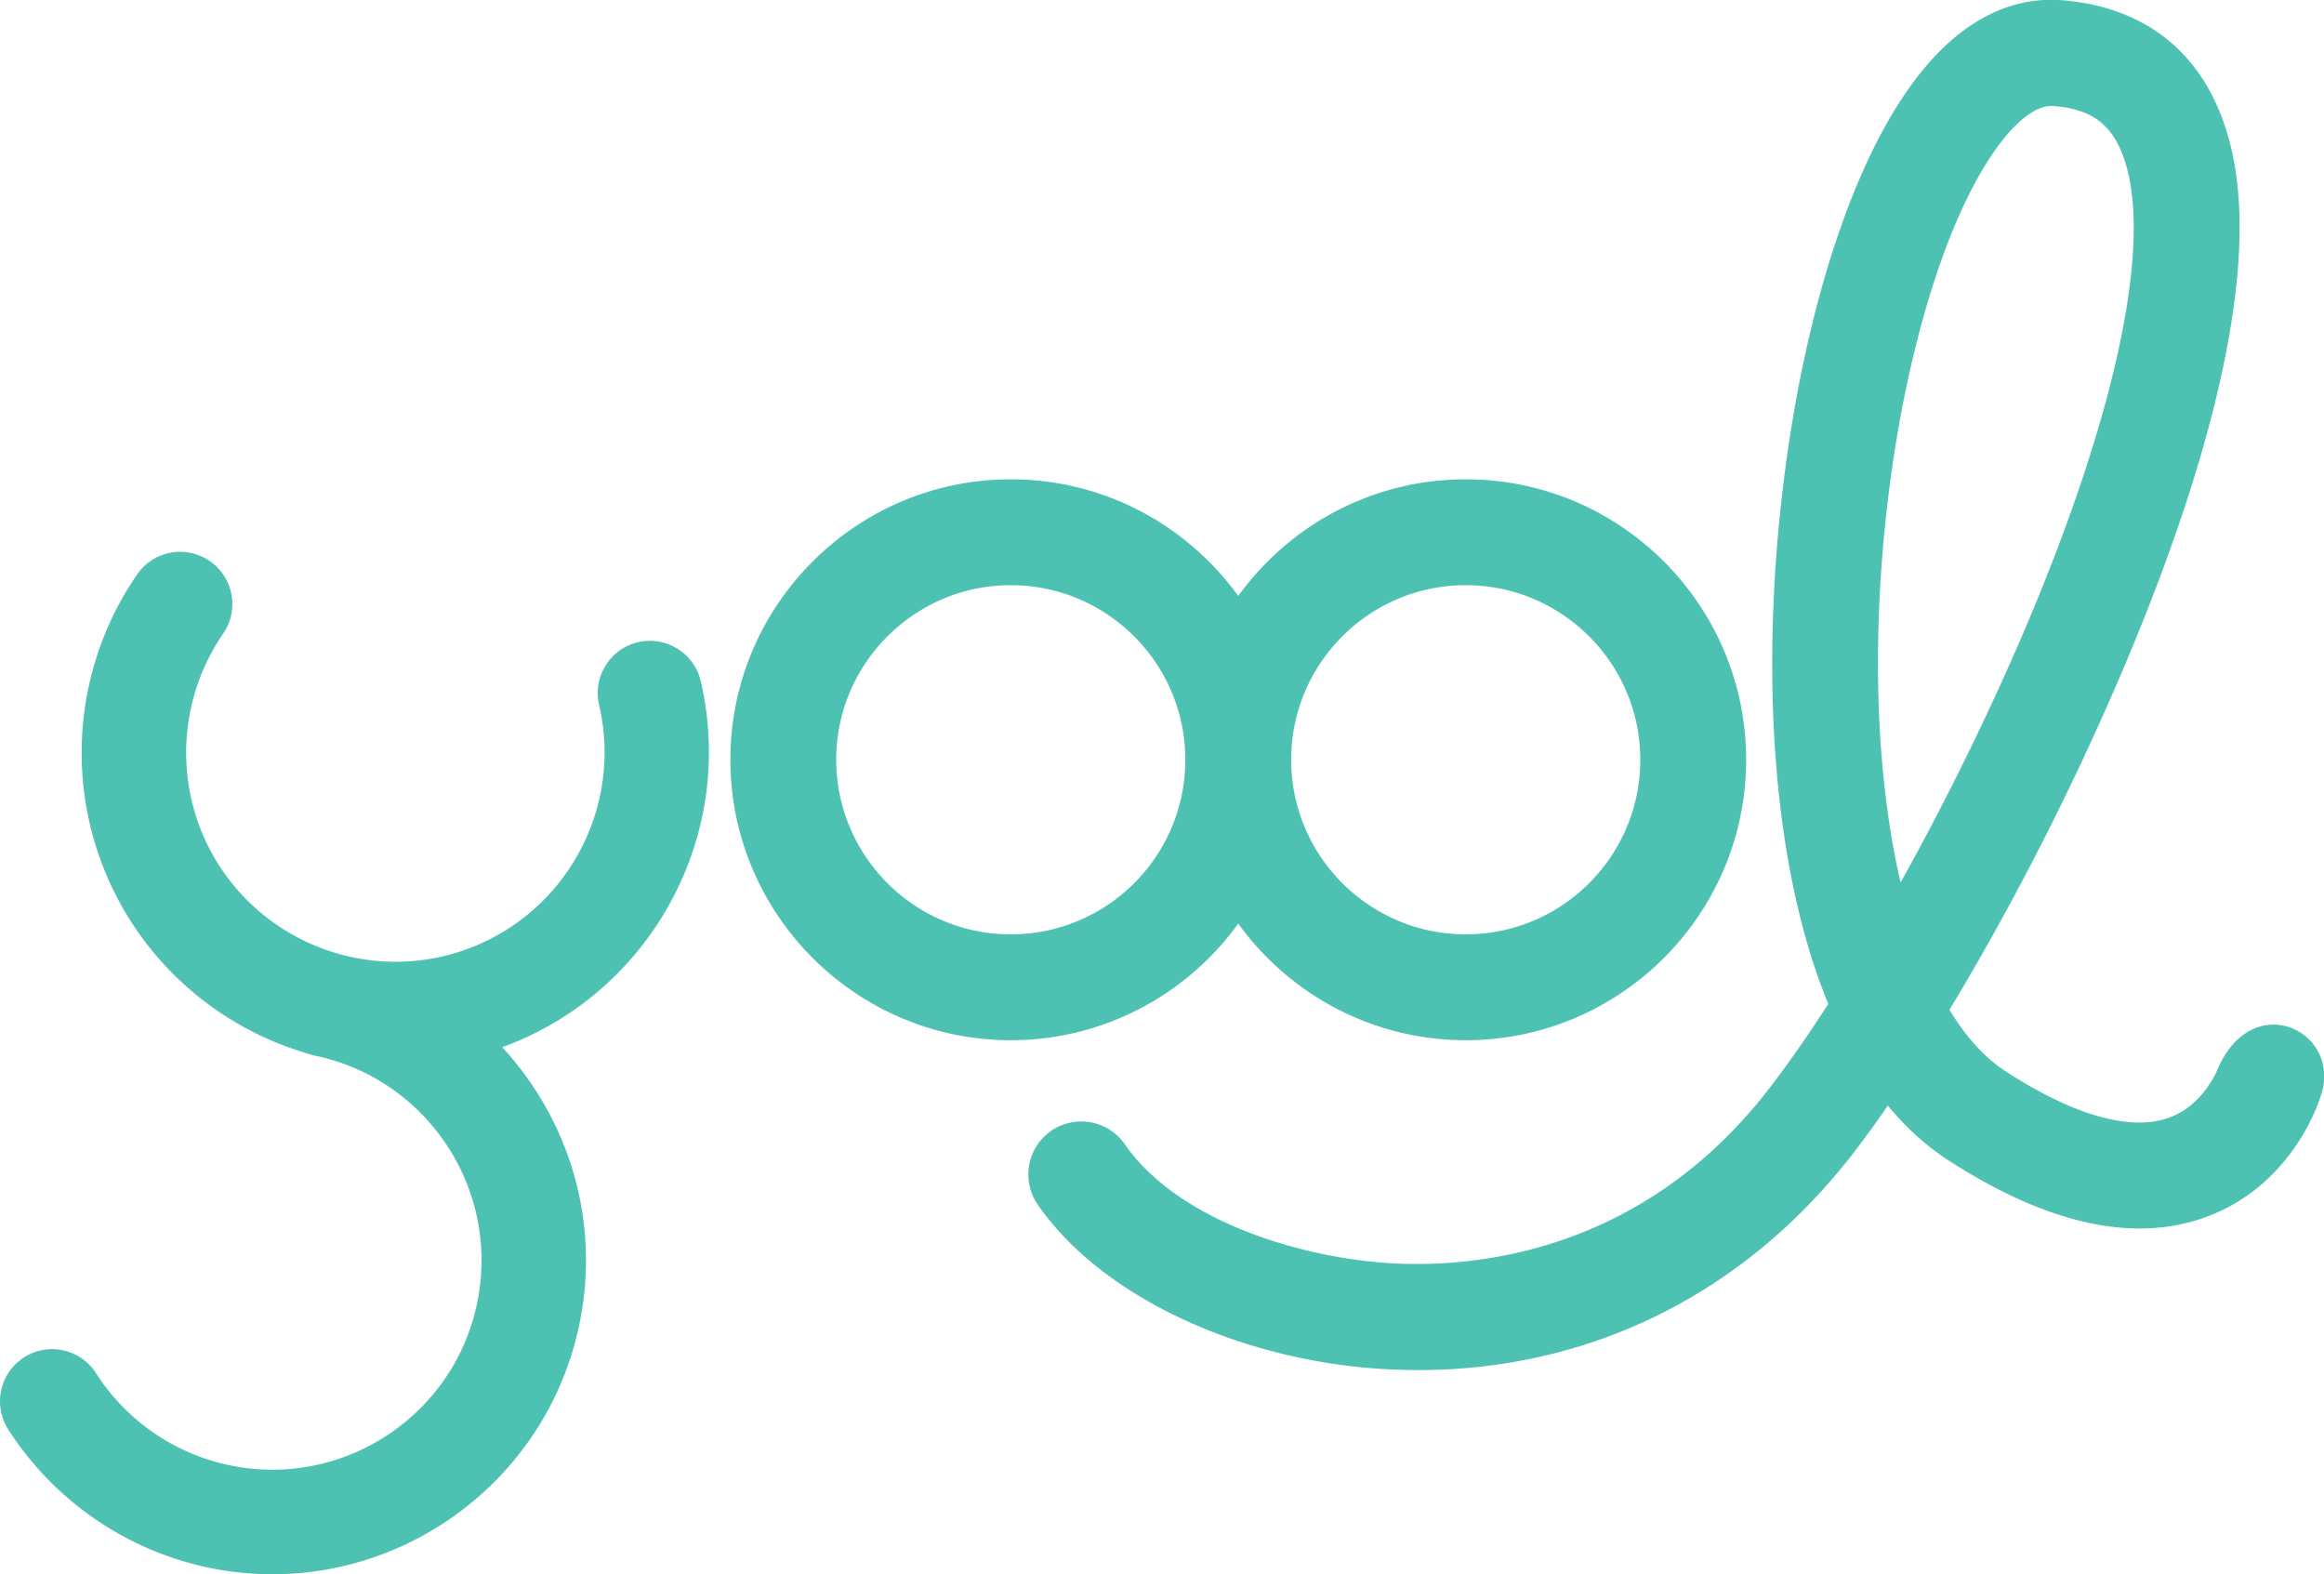
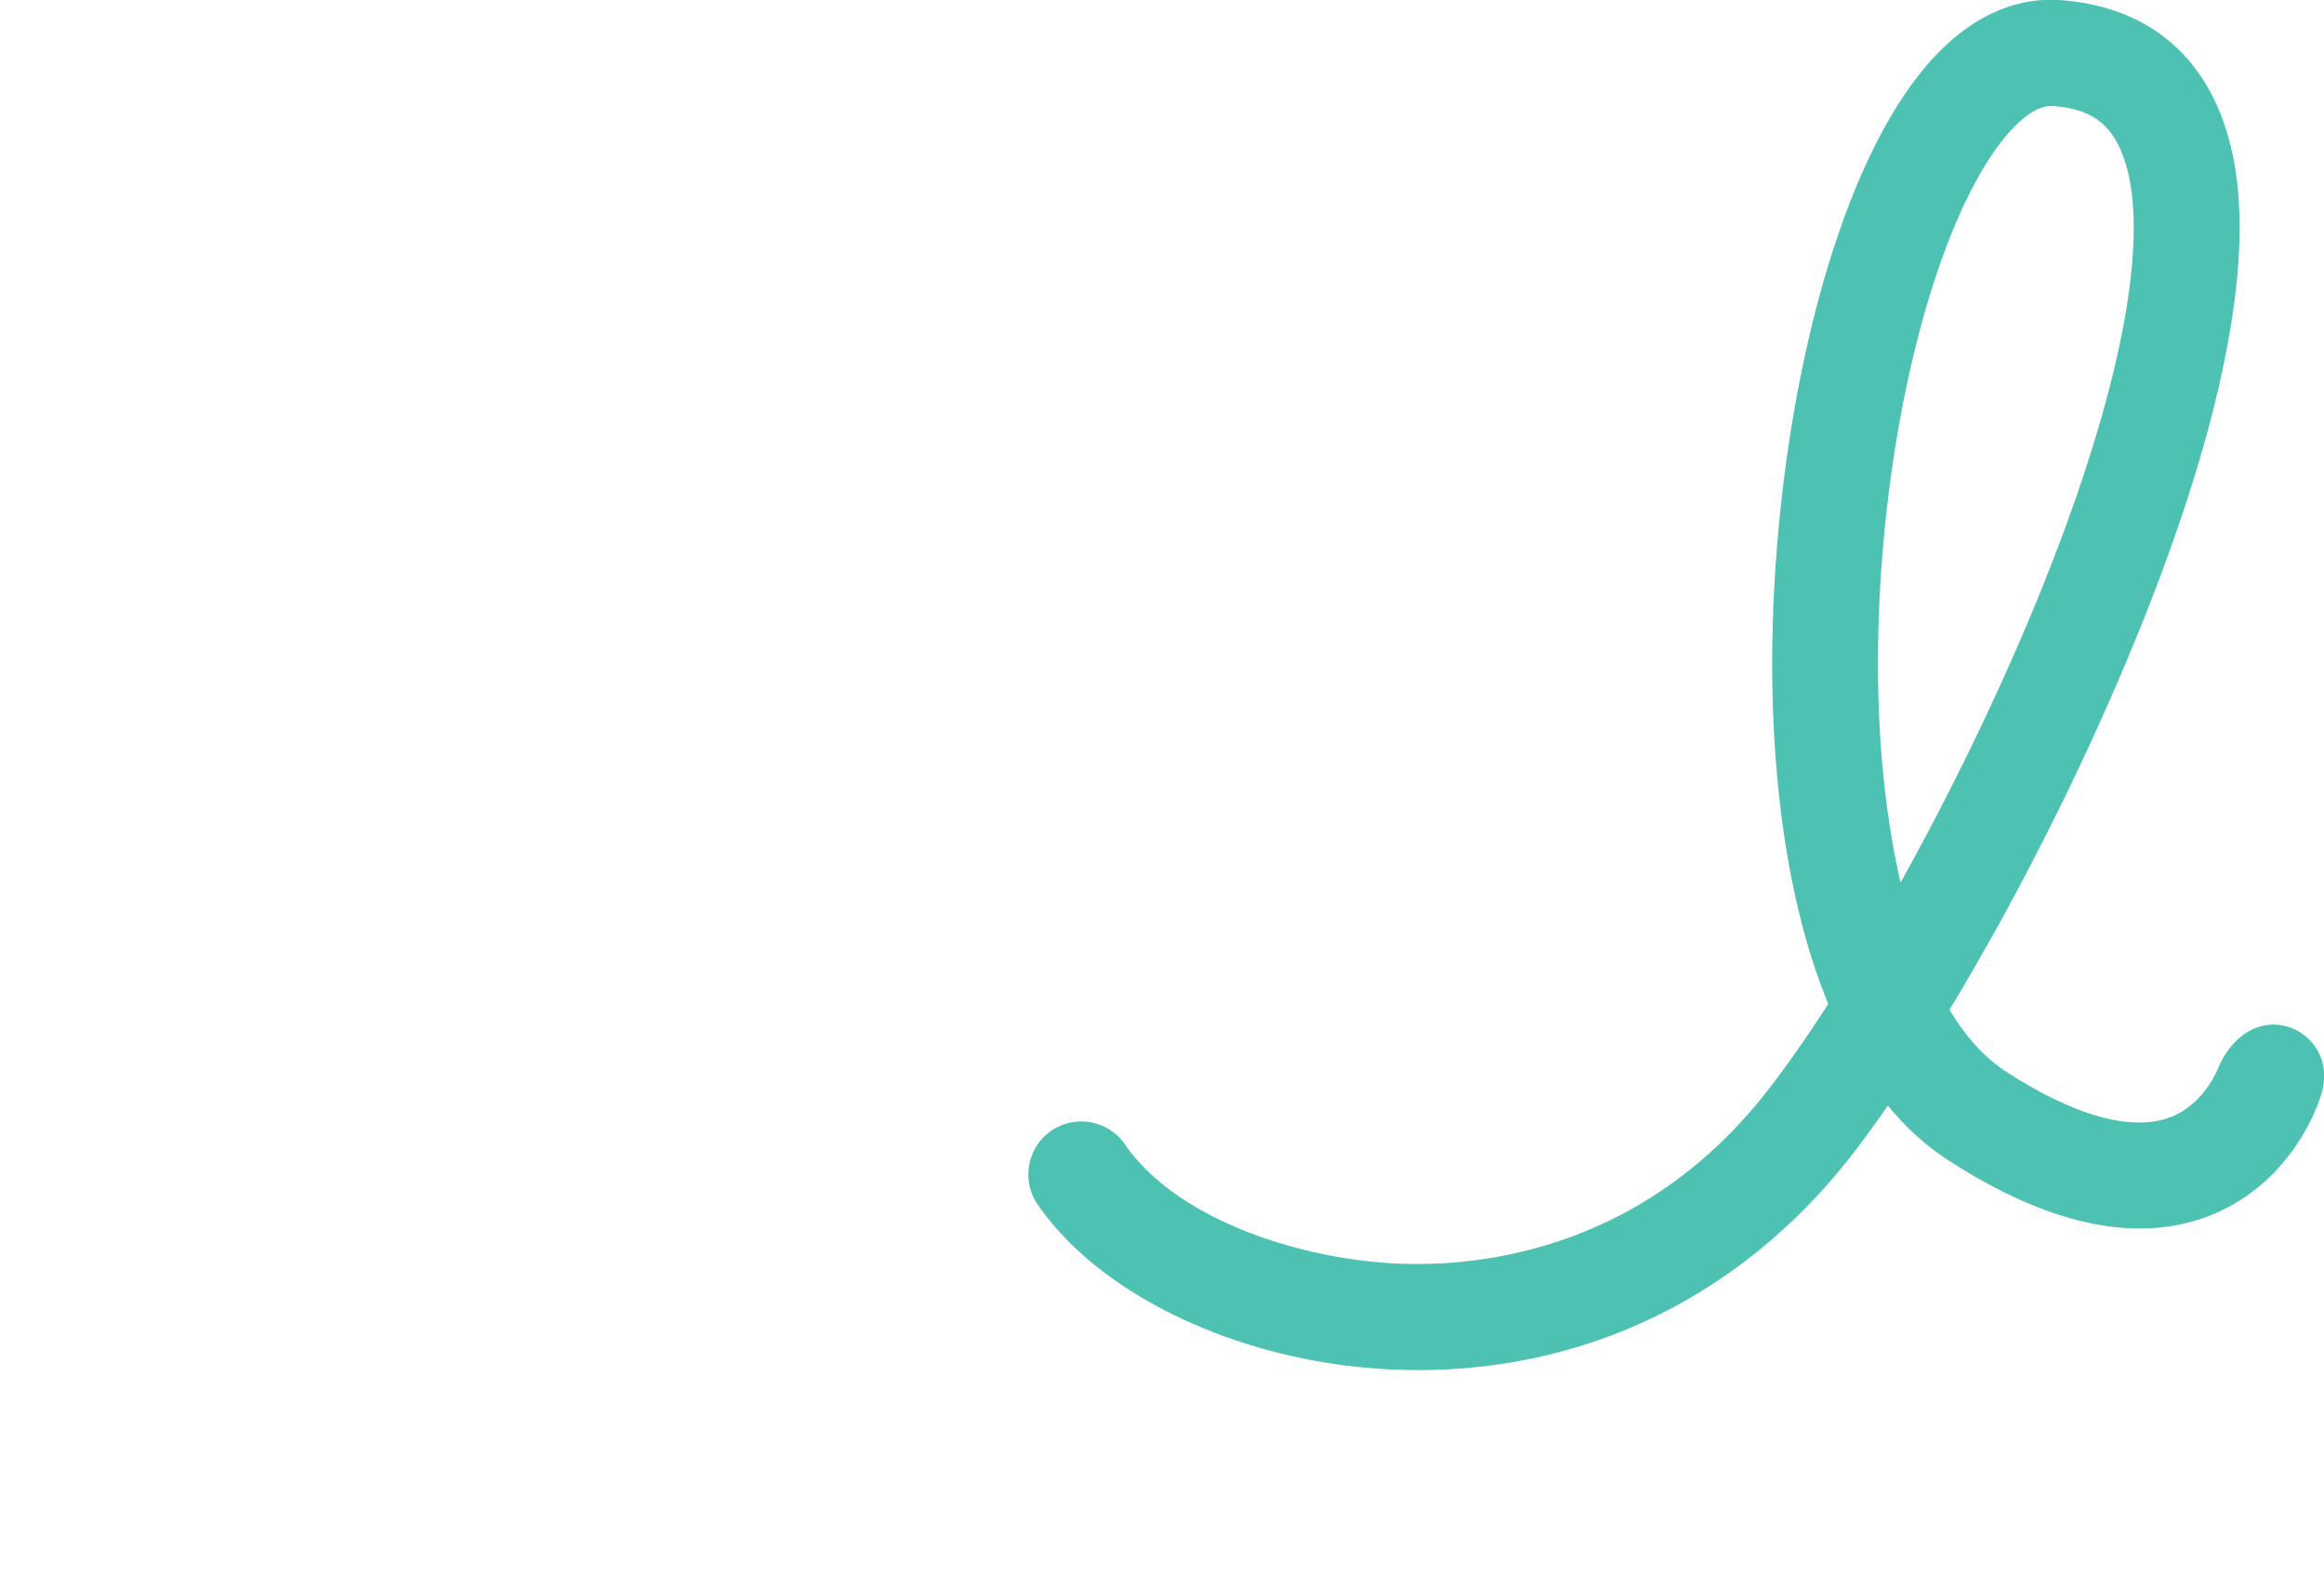
<svg xmlns="http://www.w3.org/2000/svg" xml:space="preserve" id="Camada_1" x="0" y="0" style="enable-background:new 0 0 166.42 112.71" version="1.1" viewBox="0 0 166.42 112.71">
  <style type="text/css">.st0{fill:#4dc2b3}</style>
  <g>
-     <path d="M101.53 98.1c-.4 0-.8-.01-1.21-.02-10.88-.31-21.34-5.06-26.01-11.83a3.802 3.802 0 0 1 .96-5.28 3.802 3.802 0 0 1 5.28.96c3.87 5.6 13.07 8.36 19.99 8.56 5.98.17 17.31-1.21 26.03-12.4 1.37-1.76 2.84-3.86 4.35-6.21-.15-.36-.29-.73-.43-1.1-1.81-4.8-2.95-10.61-3.39-17.24-.79-11.97.89-25.9 4.4-36.35 1.69-5.05 3.71-9.07 6-11.94 3.73-4.68 7.54-5.43 10.07-5.24 5.31.4 9.19 3.02 11.21 7.6 1.9 4.29 2.1 10.06.62 17.67-1.19 6.11-3.46 13.22-6.73 21.12-4.02 9.71-8.76 18.78-13.07 25.9 1.18 1.96 2.55 3.46 4.07 4.44 4.85 3.13 8.87 4.27 11.62 3.3 2.67-.94 3.65-3.8 3.66-3.83l-.01.04c2.61-5.44 8.79-2.32 7.25 2.21-.2.65-2.12 6.44-8.22 8.68-5.14 1.88-11.33.53-18.4-4.03-1.6-1.03-3.07-2.35-4.38-3.95-.93 1.34-1.8 2.54-2.61 3.58-7.76 9.94-18.73 15.36-31.05 15.36m45.34-90.51c-2.03 0-5.41 3.72-8.19 12.03-3.21 9.57-4.75 22.38-4.02 33.43.25 3.72.74 7.12 1.44 10.14 3.47-6.23 6.85-13.16 9.55-19.68 6.36-15.37 8.62-27.33 6.19-32.82-.88-1.99-2.33-2.92-4.84-3.1h-.13" class="st0" />
-     <path d="M104.96 34.32c-6.7 0-12.64 3.3-16.29 8.35-3.65-5.05-9.59-8.35-16.29-8.35-11.07 0-20.08 9.01-20.08 20.08.01 11.07 9.01 20.08 20.08 20.08 6.7 0 12.64-3.3 16.29-8.35 3.65 5.05 9.59 8.35 16.29 8.35 11.07 0 20.08-9.01 20.08-20.08s-9-20.08-20.08-20.08M72.38 66.9c-6.89 0-12.49-5.6-12.5-12.5 0-6.89 5.61-12.5 12.5-12.5s12.5 5.6 12.5 12.5-5.6 12.5-12.5 12.5m32.58 0c-6.89 0-12.5-5.6-12.5-12.5s5.6-12.5 12.5-12.5c6.89 0 12.5 5.6 12.5 12.5s-5.6 12.5-12.5 12.5M35.96 74.98c4.58 4.95 6.9 11.89 5.68 19.03-2.07 12.21-13.68 20.46-25.89 18.39A22.566 22.566 0 0 1 .59 102.35a3.734 3.734 0 0 1 1.13-5.16 3.728 3.728 0 0 1 5.16 1.14c2.28 3.55 5.96 5.99 10.12 6.69 8.15 1.38 15.9-4.12 17.27-12.27 1.3-7.67-3.5-14.98-10.86-16.96-.02-.01-.05-.01-.06-.02-.23-.06-.47-.12-.71-.16-.65-.17-1.29-.38-1.92-.6-6.93-2.49-12.49-8.33-14.29-16.02-1.43-6.15-.2-12.66 3.39-17.86a3.74 3.74 0 0 1 5.2-.96 3.74 3.74 0 0 1 .96 5.2 15.033 15.033 0 0 0-2.26 11.92c1.29 5.55 5.54 9.66 10.69 11.05.28.08.56.15.85.2.01 0 .02 0 .03.01 2.06.43 4.24.43 6.43-.08 8.04-1.88 13.06-9.95 11.18-18-.46-2.01.78-4.02 2.79-4.49 2.01-.46 4.02.78 4.49 2.79 2.6 11.18-3.68 22.39-14.22 26.21" class="st0" />
+     <path d="M101.53 98.1c-.4 0-.8-.01-1.21-.02-10.88-.31-21.34-5.06-26.01-11.83a3.802 3.802 0 0 1 .96-5.28 3.802 3.802 0 0 1 5.28.96c3.87 5.6 13.07 8.36 19.99 8.56 5.98.17 17.31-1.21 26.03-12.4 1.37-1.76 2.84-3.86 4.35-6.21-.15-.36-.29-.73-.43-1.1-1.81-4.8-2.95-10.61-3.39-17.24-.79-11.97.89-25.9 4.4-36.35 1.69-5.05 3.71-9.07 6-11.94 3.73-4.68 7.54-5.43 10.07-5.24 5.31.4 9.19 3.02 11.21 7.6 1.9 4.29 2.1 10.06.62 17.67-1.19 6.11-3.46 13.22-6.73 21.12-4.02 9.71-8.76 18.78-13.07 25.9 1.18 1.96 2.55 3.46 4.07 4.44 4.85 3.13 8.87 4.27 11.62 3.3 2.67-.94 3.65-3.8 3.66-3.83l-.01.04c2.61-5.44 8.79-2.32 7.25 2.21-.2.65-2.12 6.44-8.22 8.68-5.14 1.88-11.33.53-18.4-4.03-1.6-1.03-3.07-2.35-4.38-3.95-.93 1.34-1.8 2.54-2.61 3.58-7.76 9.94-18.73 15.36-31.05 15.36m45.34-90.51c-2.03 0-5.41 3.72-8.19 12.03-3.21 9.57-4.75 22.38-4.02 33.43.25 3.72.74 7.12 1.44 10.14 3.47-6.23 6.85-13.16 9.55-19.68 6.36-15.37 8.62-27.33 6.19-32.82-.88-1.99-2.33-2.92-4.84-3.1" class="st0" />
  </g>
</svg>